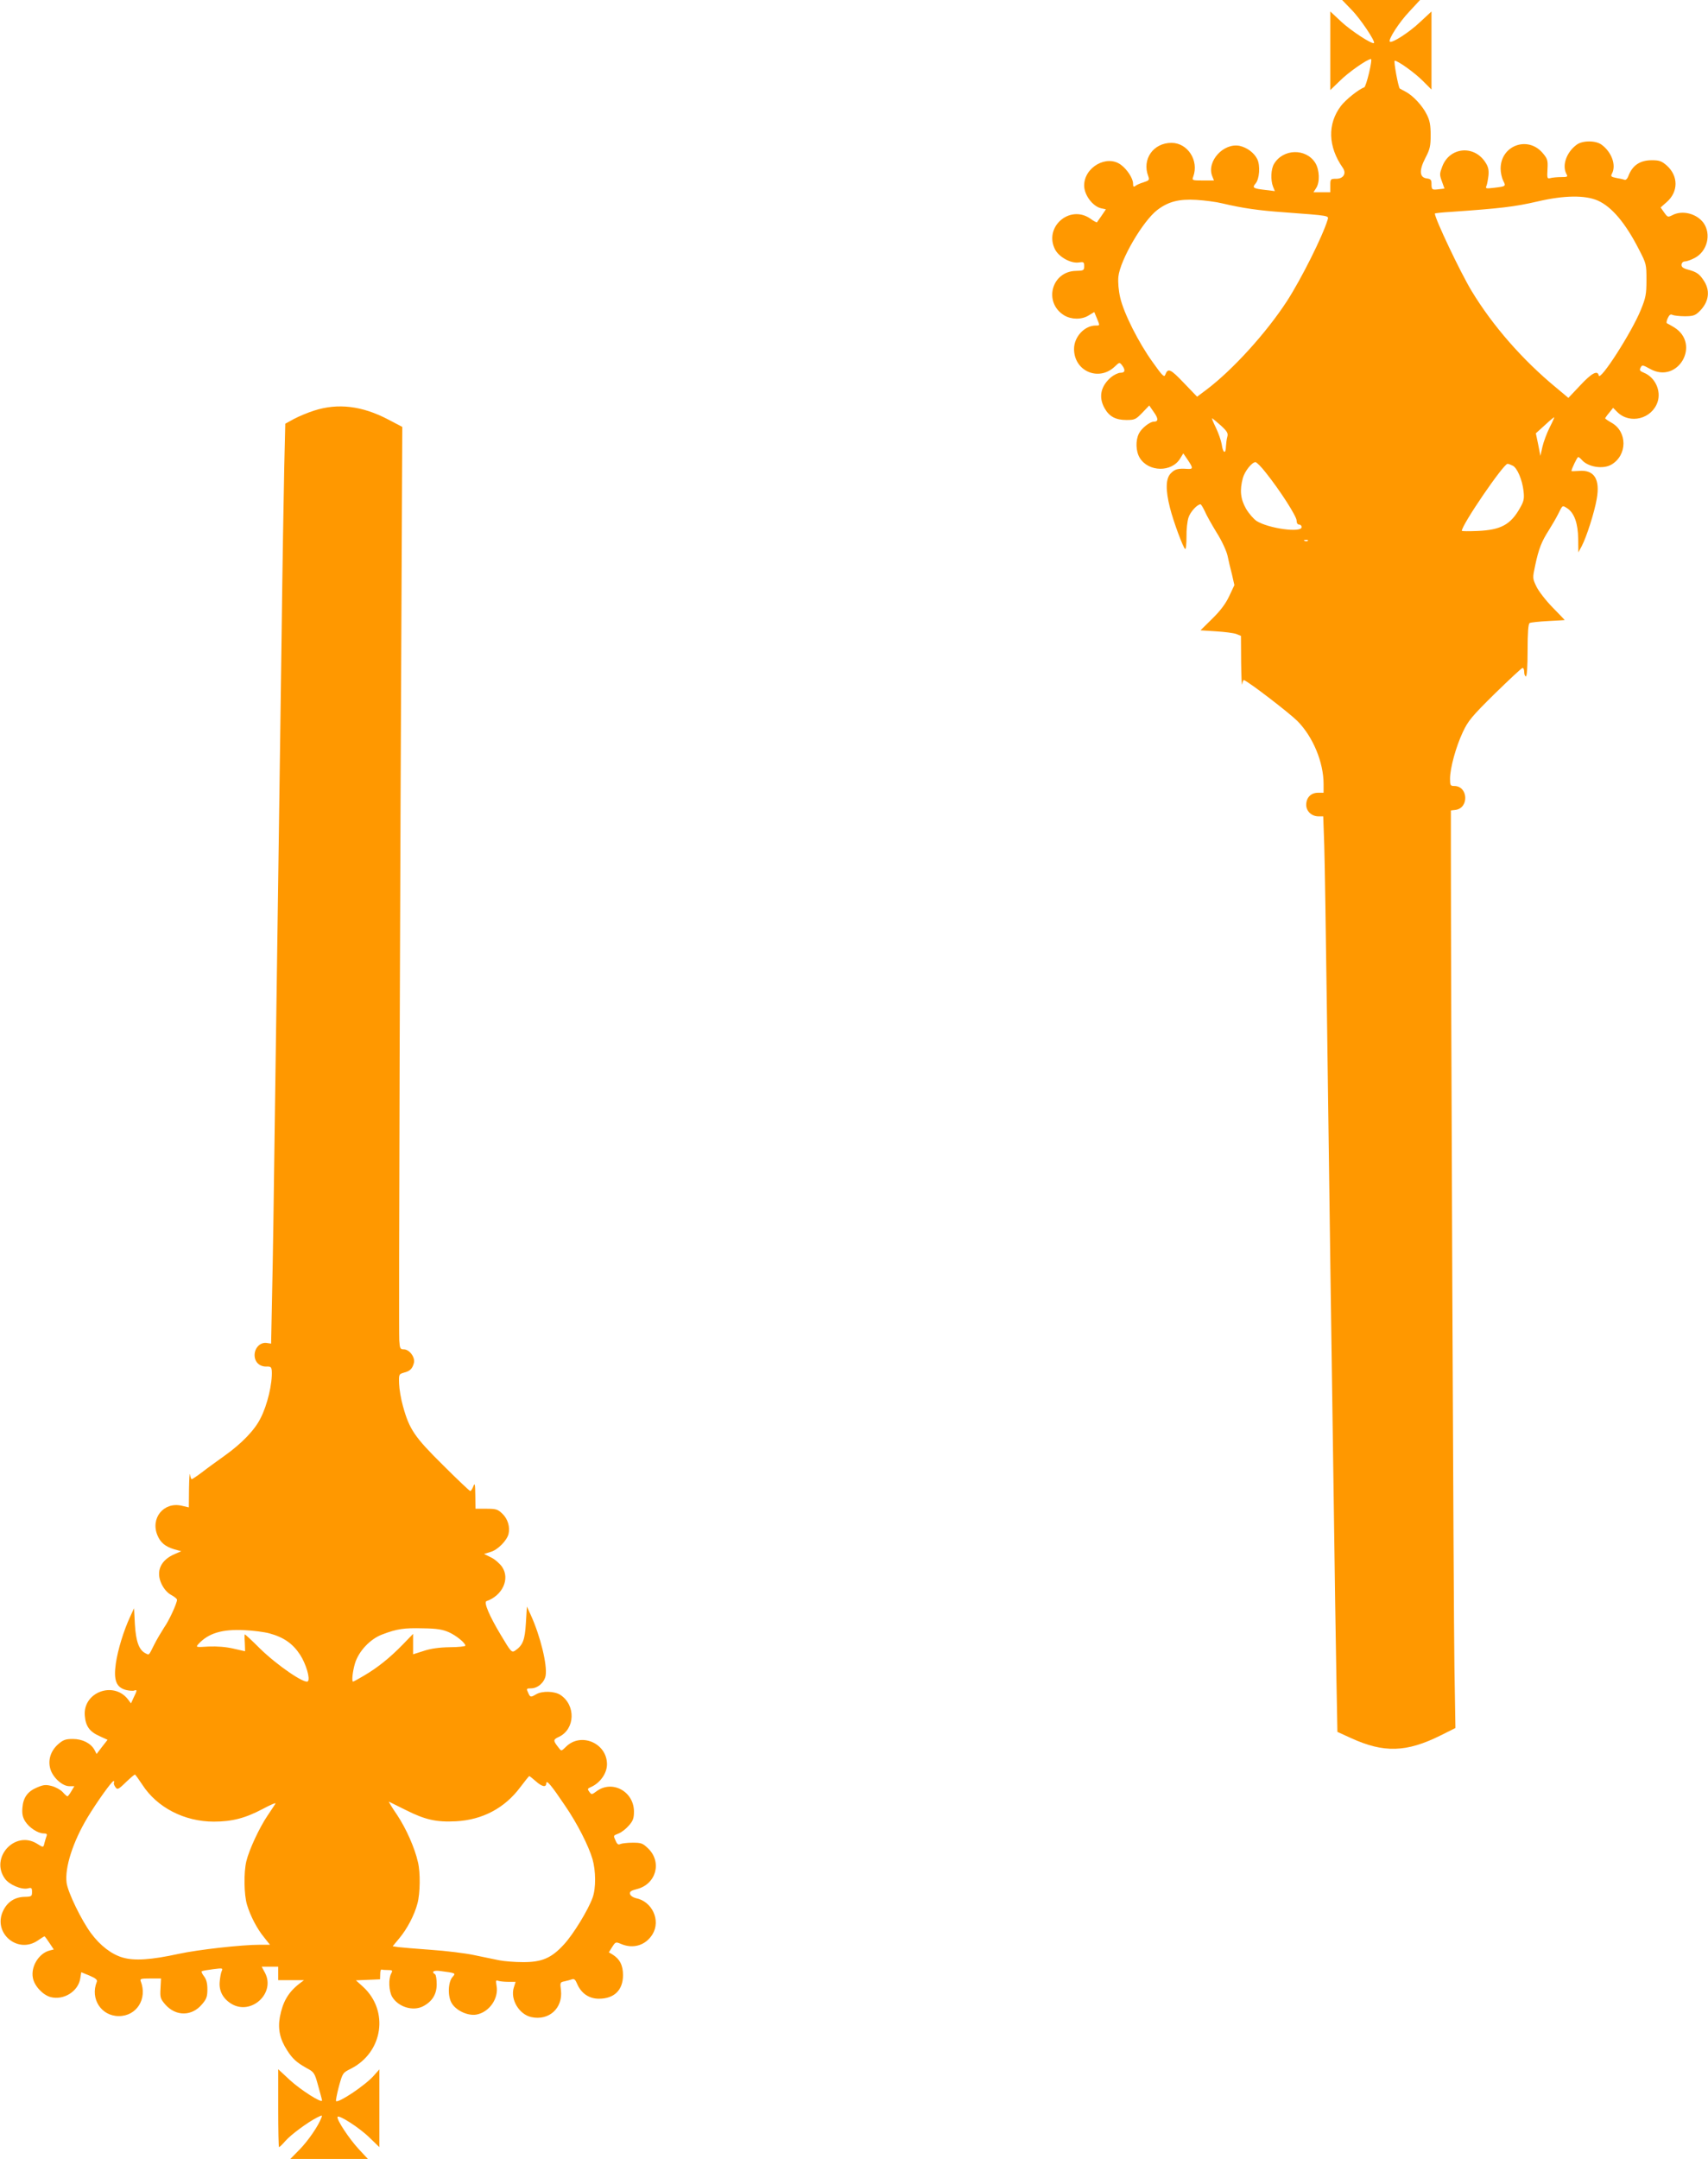
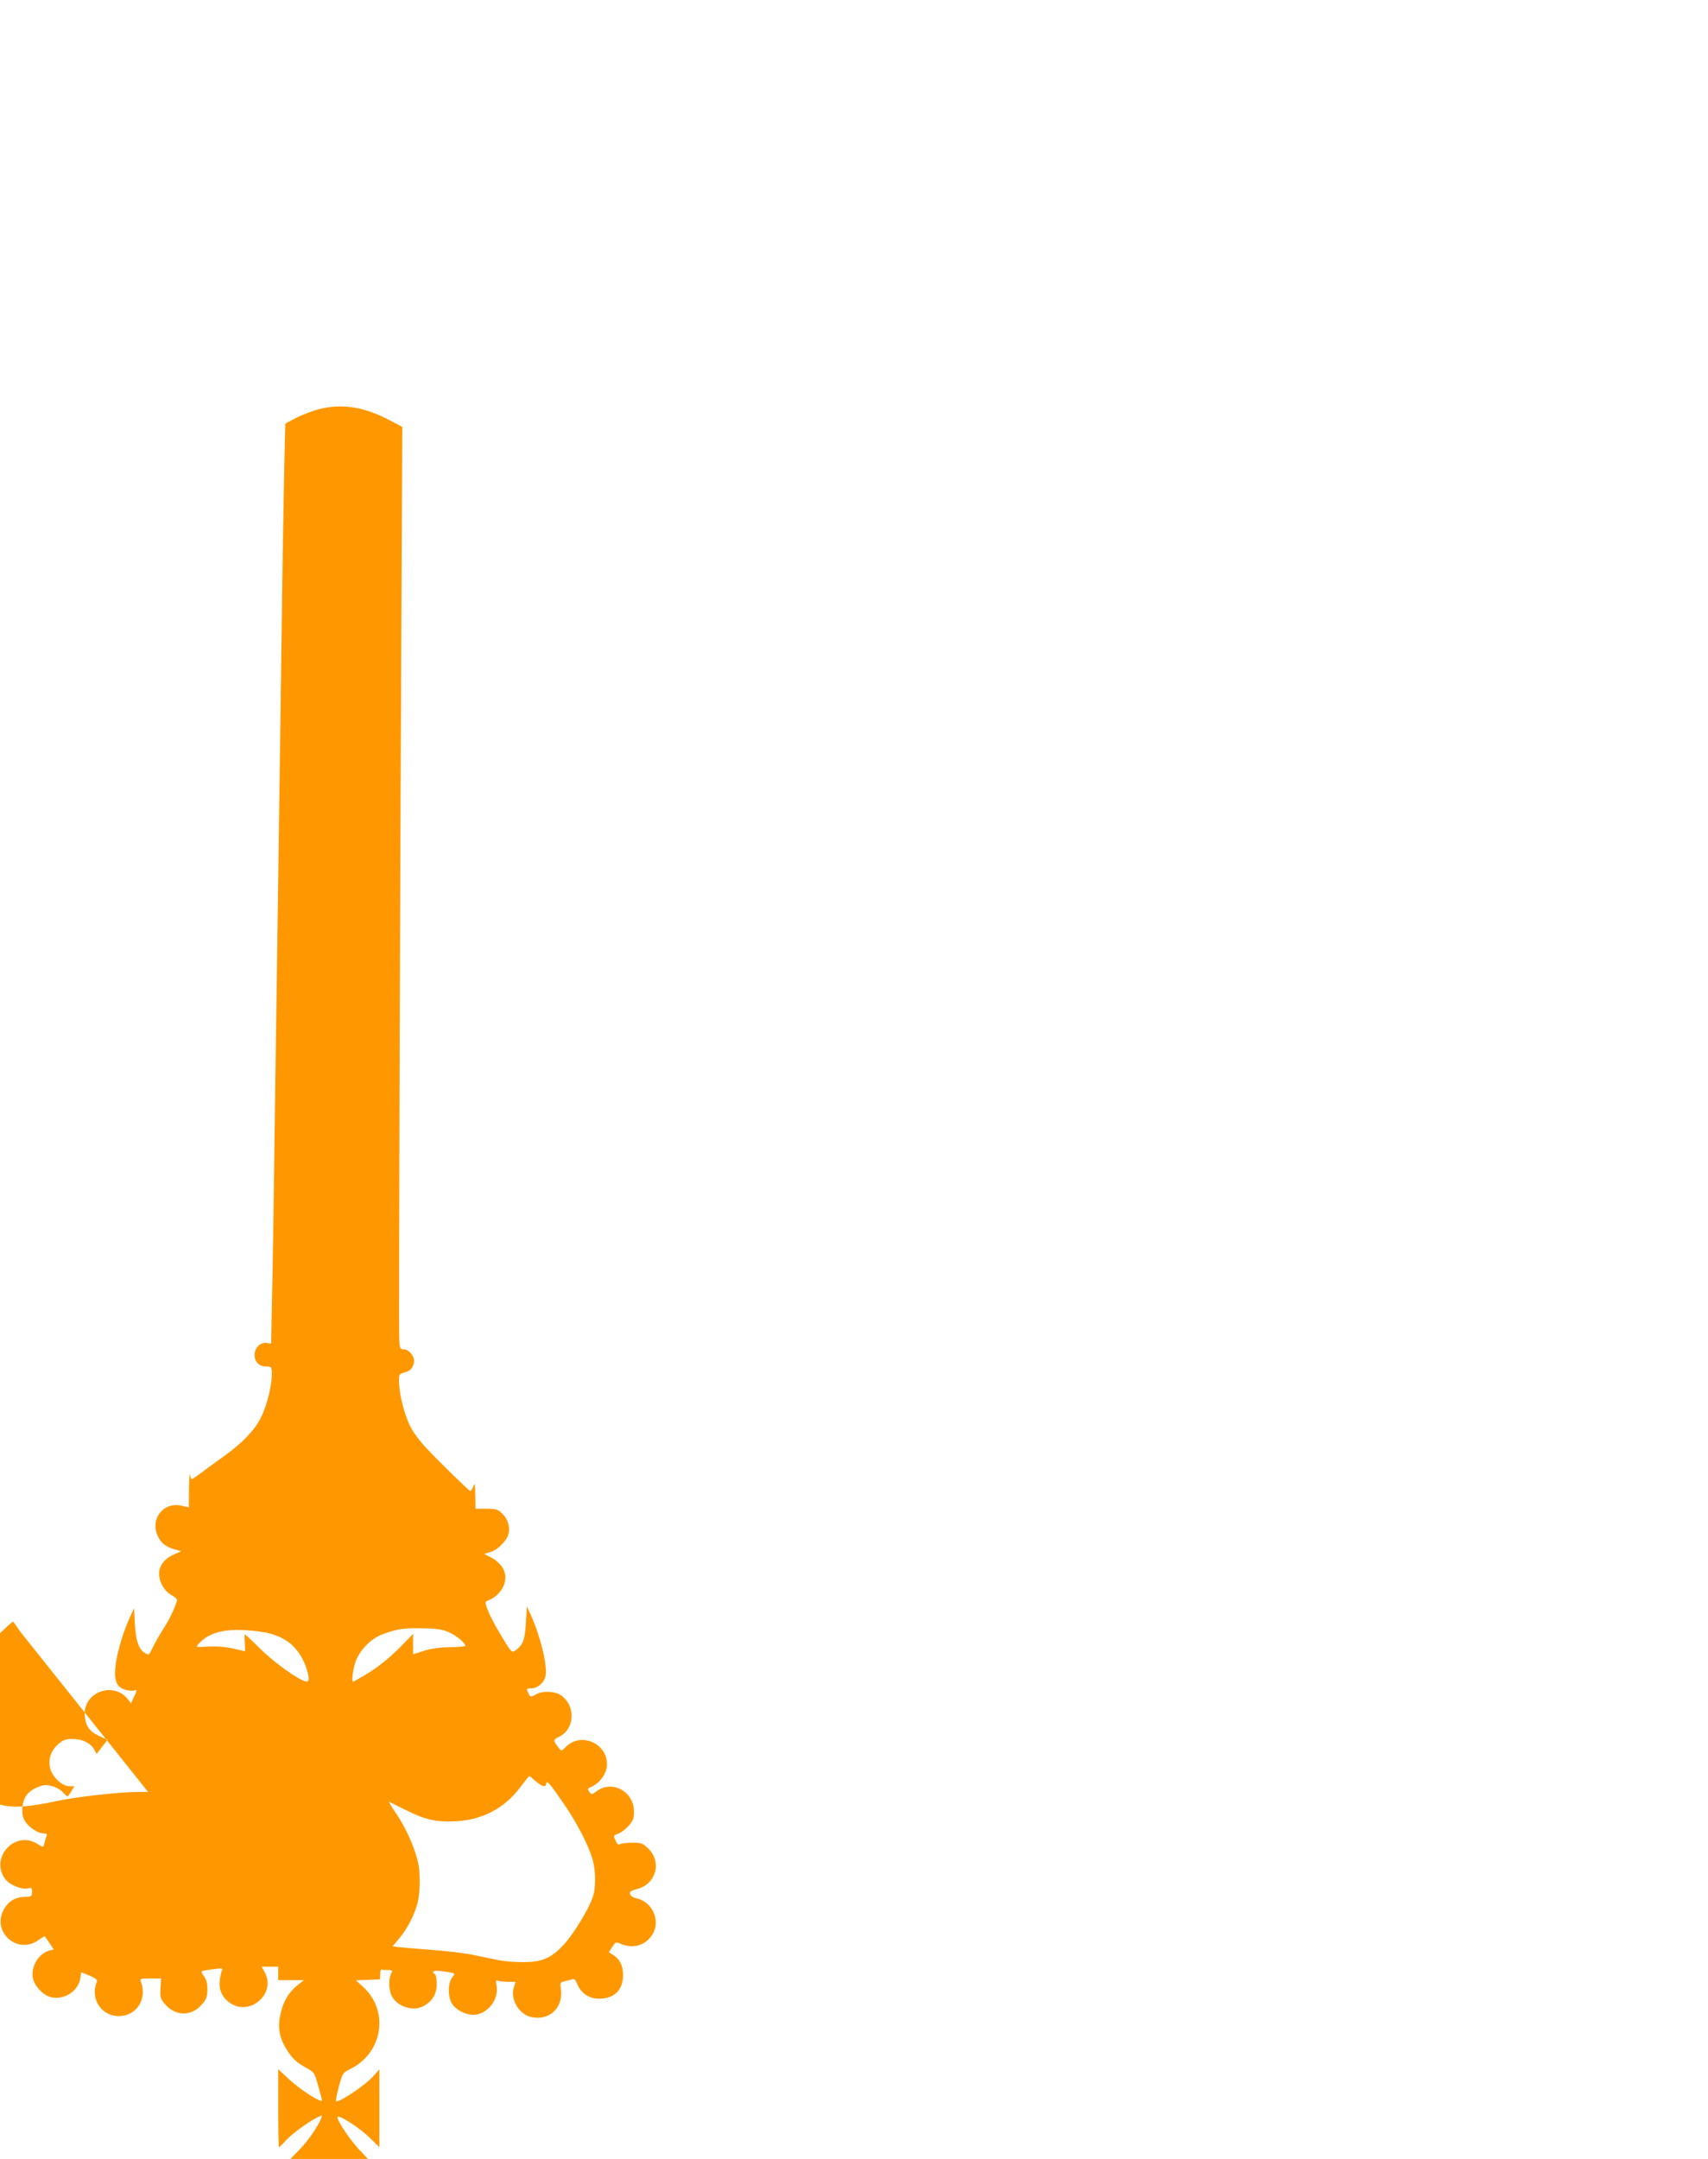
<svg xmlns="http://www.w3.org/2000/svg" version="1.0" width="1013pt" height="1280pt" viewBox="0 0 1013 1280" preserveAspectRatio="xMidYMid meet">
  <g transform="translate(0,1280) scale(0.1,-0.1)" fill="#ff9800" stroke="none">
-     <path d="M8015 12743 c52 -52 143 -188 134 -198 -10 -10 -136 72 -195 127 l-64 60 0 -233 0 -233 58 56 c49 49 162 128 183 128 11 0 -28 -164 -40 -168 -32 -11 -109 -72 -138 -110 -81 -107 -77 -241 11 -367 23 -33 4 -65 -39 -65 -34 0 -35 -1 -35 -40 l0 -40 -50 0 -50 0 16 25 c23 35 20 108 -5 149 -55 88 -191 85 -245 -6 -18 -30 -21 -94 -6 -134 l11 -27 -57 7 c-71 8 -79 13 -58 37 24 27 30 108 10 147 -19 37 -60 67 -103 77 -95 20 -197 -90 -164 -178 l11 -27 -66 0 c-64 0 -65 1 -57 23 35 95 -33 200 -129 200 -108 0 -176 -97 -138 -197 8 -23 6 -26 -28 -37 -20 -6 -43 -16 -49 -22 -10 -7 -13 -3 -13 15 0 30 -35 84 -72 111 -83 62 -218 -14 -218 -123 0 -56 51 -124 101 -135 l28 -6 -25 -37 c-14 -20 -27 -38 -28 -40 -2 -2 -21 8 -41 23 -123 83 -276 -53 -207 -185 24 -45 94 -83 140 -76 29 4 32 3 32 -22 0 -25 -3 -27 -48 -28 -146 -2 -195 -188 -70 -264 42 -25 104 -26 145 0 l33 20 15 -36 c19 -46 19 -44 -6 -44 -67 0 -129 -67 -129 -139 0 -132 147 -195 242 -104 27 26 28 26 43 7 21 -28 18 -44 -9 -44 -14 0 -38 -12 -56 -26 -62 -53 -76 -118 -39 -184 28 -50 66 -70 130 -70 49 0 55 3 94 43 l41 43 27 -39 c28 -39 28 -57 0 -57 -23 0 -72 -38 -88 -70 -21 -41 -19 -106 5 -145 52 -84 189 -86 239 -4 l19 31 26 -38 c33 -49 33 -56 -1 -54 -56 4 -74 -1 -98 -25 -32 -31 -33 -99 -6 -206 21 -83 78 -236 90 -244 5 -2 8 30 8 73 -1 42 5 94 12 114 11 34 52 78 71 78 4 0 15 -19 26 -42 10 -24 42 -80 70 -126 30 -47 57 -106 64 -135 6 -29 18 -80 27 -114 l14 -62 -31 -66 c-21 -45 -53 -87 -101 -134 l-69 -68 92 -6 c51 -3 105 -10 121 -16 l27 -11 1 -157 c1 -87 4 -145 6 -130 3 16 8 27 11 25 35 -15 270 -196 317 -243 92 -93 155 -244 155 -373 l0 -52 -33 0 c-42 0 -70 -29 -70 -72 0 -37 32 -68 73 -68 l28 0 6 -172 c3 -95 10 -546 16 -1003 6 -456 15 -1122 20 -1480 5 -357 14 -983 20 -1390 5 -407 13 -885 16 -1062 l6 -321 79 -36 c196 -90 330 -86 533 15 l88 44 -6 365 c-5 296 -21 4012 -21 4855 l0 220 26 3 c83 10 77 142 -6 142 -23 0 -25 4 -25 43 0 63 35 190 76 277 31 66 52 92 190 228 85 83 159 152 164 152 6 0 10 -11 10 -25 0 -14 5 -25 10 -25 6 0 10 58 10 154 0 107 4 157 12 162 6 4 56 9 110 12 54 3 98 5 98 6 0 1 -33 35 -73 76 -40 41 -83 97 -95 123 -23 48 -23 50 -7 125 21 99 38 141 80 207 19 30 44 73 56 97 28 56 24 53 55 34 41 -28 63 -89 64 -181 l1 -80 20 37 c29 55 76 203 89 280 21 117 -15 174 -105 166 -25 -2 -45 -2 -45 -1 0 12 34 83 40 83 4 0 13 -7 21 -16 36 -43 127 -58 177 -28 94 56 94 194 1 247 -21 12 -39 24 -39 27 1 3 11 18 24 33 l23 29 25 -25 c75 -74 205 -41 239 60 22 67 -15 146 -81 173 -24 10 -28 15 -20 30 9 18 12 17 56 -7 166 -93 304 148 142 247 -18 11 -37 21 -41 23 -5 1 -3 15 4 30 9 20 17 26 28 20 9 -4 42 -8 73 -8 46 0 61 4 83 25 58 54 70 120 34 180 -28 45 -45 57 -96 71 -31 8 -41 16 -40 30 1 11 9 19 20 19 10 0 36 9 57 20 76 39 101 142 53 209 -41 55 -125 76 -183 46 -28 -14 -29 -14 -50 15 l-21 30 35 31 c71 61 71 156 1 218 -30 26 -44 31 -88 31 -70 0 -115 -30 -139 -93 -6 -17 -16 -26 -23 -23 -8 3 -30 8 -49 11 -31 6 -34 10 -26 25 27 50 -1 128 -61 172 -35 26 -113 26 -148 0 -60 -44 -88 -122 -61 -173 10 -17 7 -19 -32 -19 -24 0 -52 -3 -63 -6 -19 -5 -20 -1 -17 53 3 52 0 62 -28 95 -88 105 -250 46 -250 -92 0 -23 7 -54 15 -71 18 -34 17 -34 -59 -43 -43 -5 -47 -4 -40 12 4 9 9 37 12 62 3 35 -2 53 -20 80 -68 102 -211 87 -254 -27 -16 -42 -17 -49 -2 -89 l15 -42 -34 -4 c-40 -5 -43 -3 -43 33 0 23 -5 28 -27 31 -44 5 -48 46 -10 120 28 53 32 72 32 137 0 59 -5 87 -23 122 -25 52 -83 114 -127 136 -16 9 -32 17 -33 18 -9 8 -38 165 -30 165 19 0 117 -70 166 -119 l52 -52 0 232 0 231 -68 -63 c-64 -61 -167 -127 -179 -116 -11 12 55 115 116 179 l63 68 -231 0 -231 0 55 -57z m1461 -1132 c83 -37 164 -132 245 -291 43 -83 44 -87 44 -180 0 -84 -4 -105 -33 -176 -53 -132 -243 -428 -250 -390 -7 33 -42 14 -110 -59 l-70 -74 -73 61 c-200 165 -377 368 -501 573 -67 111 -218 429 -218 459 0 2 44 7 98 10 286 20 377 30 513 62 155 36 279 38 355 5z m-2226 -17 c119 -28 213 -42 370 -53 267 -20 262 -19 254 -44 -30 -99 -157 -352 -241 -482 -123 -189 -322 -408 -477 -525 l-56 -42 -79 82 c-79 83 -94 90 -110 48 -6 -17 -18 -5 -74 74 -84 116 -172 291 -193 383 -10 43 -14 91 -11 124 10 99 145 331 232 397 65 49 128 65 230 59 50 -3 119 -12 155 -21z m1940 -1330 c-16 -32 -35 -83 -42 -113 l-12 -54 -13 67 -14 67 53 48 c29 27 54 48 56 47 1 -2 -11 -29 -28 -62z m-1949 13 c38 -35 44 -46 38 -67 -4 -14 -7 -40 -8 -57 -1 -48 -18 -40 -25 12 -4 24 -20 69 -35 100 -15 30 -25 55 -22 55 3 -1 26 -20 52 -43z m267 -280 c84 -105 182 -258 182 -283 0 -15 6 -24 15 -24 8 0 15 -7 15 -15 0 -35 -195 -9 -267 36 -17 11 -46 44 -63 73 -33 58 -38 110 -19 181 11 41 54 95 75 95 7 0 35 -28 62 -63z m1464 42 c27 -14 56 -83 64 -150 5 -46 2 -60 -20 -99 -56 -100 -113 -132 -253 -138 -51 -2 -93 -2 -93 1 0 36 247 397 271 397 6 0 19 -5 31 -11z m-1215 -445 c-3 -3 -12 -4 -19 -1 -8 3 -5 6 6 6 11 1 17 -2 13 -5z" />
-     <path d="M1864 10366 c-38 -12 -93 -35 -121 -50 l-51 -28 -6 -251 c-3 -139 -11 -596 -16 -1017 -6 -421 -15 -1069 -20 -1440 -5 -371 -14 -1006 -20 -1410 -5 -404 -12 -870 -16 -1036 l-6 -300 -27 4 c-37 5 -71 -29 -71 -72 0 -41 29 -69 70 -68 26 1 30 -3 32 -26 4 -74 -26 -202 -67 -281 -34 -69 -111 -149 -212 -221 -49 -35 -111 -80 -139 -102 -28 -21 -54 -38 -57 -38 -3 0 -8 12 -10 28 -2 15 -5 -23 -6 -84 l-1 -111 -43 10 c-106 24 -186 -74 -143 -176 18 -43 46 -66 98 -82 l43 -12 -37 -16 c-86 -36 -116 -104 -79 -180 14 -28 34 -51 56 -63 19 -10 35 -23 35 -29 -1 -22 -47 -123 -77 -165 -16 -25 -43 -70 -58 -100 -34 -68 -29 -64 -54 -51 -37 20 -55 70 -61 171 l-5 95 -23 -50 c-39 -84 -73 -196 -85 -277 -14 -99 2 -141 58 -157 20 -5 43 -7 51 -4 18 7 18 1 -3 -41 l-16 -35 -19 25 c-86 109 -267 40 -255 -98 5 -63 29 -95 87 -121 l48 -22 -33 -42 -32 -42 -13 25 c-22 39 -71 64 -128 64 -43 0 -57 -5 -87 -31 -45 -40 -62 -95 -46 -148 15 -50 71 -101 112 -101 l30 0 -18 -30 c-9 -16 -20 -30 -23 -30 -3 0 -16 11 -28 25 -13 14 -42 30 -65 36 -35 9 -48 8 -86 -8 -56 -23 -83 -59 -88 -120 -3 -36 1 -56 16 -81 24 -38 76 -72 110 -72 17 0 22 -4 17 -16 -3 -9 -9 -27 -12 -40 -7 -29 -6 -29 -46 -4 -130 79 -278 -84 -189 -208 25 -36 99 -67 136 -58 22 6 25 3 25 -21 0 -26 -3 -28 -43 -29 -59 -1 -103 -30 -128 -82 -64 -131 85 -259 205 -177 20 14 38 25 40 25 2 0 15 -18 29 -39 l26 -39 -24 -6 c-64 -16 -113 -95 -100 -162 8 -47 58 -101 104 -114 78 -21 165 33 177 110 l6 37 49 -20 c37 -16 48 -25 43 -37 -40 -100 26 -203 131 -203 106 0 170 103 130 206 -6 15 0 17 56 17 l64 0 -3 -59 c-3 -54 -1 -61 28 -95 63 -72 159 -71 219 2 26 30 31 45 31 88 0 36 -6 59 -20 77 -11 14 -17 28 -13 30 5 3 35 8 67 12 56 7 59 7 51 -11 -5 -11 -10 -39 -12 -64 -5 -54 20 -100 69 -130 117 -71 263 62 200 183 l-20 37 49 0 49 0 0 -40 0 -40 76 0 77 0 -29 -22 c-65 -51 -97 -107 -114 -196 -13 -71 0 -132 43 -198 31 -49 56 -72 115 -105 45 -24 48 -28 69 -105 12 -43 23 -83 23 -87 0 -19 -127 62 -191 121 l-69 64 0 -231 c0 -127 2 -231 5 -231 3 0 20 16 37 36 33 38 131 110 187 139 33 16 34 16 27 -1 -18 -48 -76 -133 -127 -186 l-57 -58 230 0 230 0 -55 59 c-57 62 -131 174 -125 190 6 16 133 -66 191 -124 l57 -55 0 230 0 231 -32 -36 c-49 -57 -211 -165 -225 -152 -2 3 5 42 17 87 22 80 23 81 71 105 191 97 227 343 73 485 l-43 39 72 3 71 3 1 30 c0 17 3 29 8 28 4 -2 21 -3 37 -3 28 0 30 -2 20 -21 -17 -31 -14 -104 6 -138 36 -60 123 -87 183 -56 54 28 81 71 81 130 0 30 -4 57 -10 60 -24 15 -7 25 33 19 90 -12 92 -12 71 -35 -27 -30 -30 -116 -4 -157 27 -44 97 -75 146 -66 76 14 133 96 119 171 -5 31 -4 35 10 29 9 -3 36 -6 60 -6 l43 0 -11 -35 c-21 -70 32 -158 104 -174 105 -23 188 53 176 159 -6 46 -5 48 21 53 15 3 35 9 44 12 13 5 21 -2 31 -27 24 -56 70 -88 129 -88 91 0 143 51 143 140 0 58 -19 95 -62 122 l-22 13 20 32 c20 31 21 31 54 17 72 -30 145 -7 185 58 50 82 -2 195 -98 214 -17 4 -32 14 -35 24 -4 15 5 21 40 30 114 28 151 160 67 241 -32 31 -41 34 -92 34 -31 0 -64 -4 -73 -8 -11 -6 -19 -1 -27 18 -15 34 -17 31 18 45 17 7 44 28 60 47 24 27 30 43 30 82 0 120 -129 190 -222 121 -28 -21 -30 -21 -43 -3 -12 16 -11 19 10 28 54 24 95 81 95 135 0 126 -156 192 -244 103 -26 -25 -27 -26 -41 -7 -36 45 -36 50 1 67 95 46 100 187 8 248 -35 23 -108 25 -144 4 -33 -19 -35 -19 -48 10 -11 23 -10 25 17 25 40 0 79 34 87 75 11 63 -31 235 -88 360 l-23 50 -6 -98 c-6 -101 -18 -132 -65 -164 -19 -12 -24 -7 -84 94 -68 113 -102 194 -85 200 95 33 141 132 93 203 -13 19 -42 45 -65 56 l-42 21 39 12 c42 12 96 67 106 106 10 41 -4 90 -37 121 -27 26 -37 29 -95 29 l-64 0 -1 80 c-1 68 -3 76 -12 52 -6 -15 -14 -27 -18 -27 -4 0 -77 69 -161 153 -169 167 -200 212 -238 350 -12 42 -22 102 -23 133 -2 56 -1 57 29 66 36 9 50 23 59 58 8 33 -27 80 -60 80 -21 0 -24 5 -27 53 -4 45 5 2847 15 4769 l3 647 -86 45 c-153 80 -296 97 -436 52z m798 -7243 c46 -21 98 -64 98 -80 0 -4 -42 -9 -93 -9 -61 -1 -113 -8 -154 -22 l-63 -20 0 60 0 61 -63 -65 c-76 -78 -150 -137 -229 -183 -32 -19 -61 -35 -64 -35 -9 0 -3 59 11 107 22 73 90 146 163 173 87 33 128 39 242 36 82 -1 115 -7 152 -23z m-1064 -7 c85 -23 139 -61 182 -127 35 -54 61 -142 46 -157 -18 -18 -183 95 -285 195 -46 46 -86 83 -89 83 -2 0 -2 -23 0 -50 1 -28 2 -50 1 -50 -1 0 -32 7 -70 16 -44 10 -95 14 -146 12 -76 -5 -77 -4 -60 15 59 64 140 89 273 82 52 -2 119 -11 148 -19z m-754 -897 c87 -135 249 -219 424 -219 108 0 186 20 290 75 45 24 79 39 76 32 -4 -7 -25 -38 -47 -71 -49 -72 -110 -204 -126 -271 -16 -66 -14 -199 4 -258 20 -67 61 -145 102 -194 l34 -43 -58 0 c-110 0 -368 -29 -483 -54 -165 -36 -263 -42 -332 -22 -66 19 -133 70 -188 144 -57 77 -137 241 -145 299 -12 90 38 245 125 389 55 91 143 214 153 214 5 0 6 -4 3 -9 -3 -4 1 -16 8 -26 12 -17 17 -16 62 28 27 26 51 46 54 46 3 0 22 -27 44 -60z m2333 21 c38 -34 63 -39 63 -12 1 22 31 -14 111 -133 73 -106 140 -239 163 -317 20 -70 21 -172 1 -228 -26 -73 -115 -219 -171 -279 -74 -81 -132 -105 -244 -104 -47 0 -110 5 -140 11 -30 6 -98 20 -150 31 -52 11 -167 25 -255 31 -88 6 -175 14 -193 16 l-33 5 39 47 c47 56 90 138 108 207 16 59 18 182 3 244 -19 85 -70 200 -124 281 -31 45 -52 80 -48 78 5 -2 50 -25 101 -50 114 -57 179 -72 296 -66 157 8 289 78 381 201 28 37 52 67 54 67 2 0 19 -13 38 -30z" />
+     <path d="M1864 10366 c-38 -12 -93 -35 -121 -50 l-51 -28 -6 -251 c-3 -139 -11 -596 -16 -1017 -6 -421 -15 -1069 -20 -1440 -5 -371 -14 -1006 -20 -1410 -5 -404 -12 -870 -16 -1036 l-6 -300 -27 4 c-37 5 -71 -29 -71 -72 0 -41 29 -69 70 -68 26 1 30 -3 32 -26 4 -74 -26 -202 -67 -281 -34 -69 -111 -149 -212 -221 -49 -35 -111 -80 -139 -102 -28 -21 -54 -38 -57 -38 -3 0 -8 12 -10 28 -2 15 -5 -23 -6 -84 l-1 -111 -43 10 c-106 24 -186 -74 -143 -176 18 -43 46 -66 98 -82 l43 -12 -37 -16 c-86 -36 -116 -104 -79 -180 14 -28 34 -51 56 -63 19 -10 35 -23 35 -29 -1 -22 -47 -123 -77 -165 -16 -25 -43 -70 -58 -100 -34 -68 -29 -64 -54 -51 -37 20 -55 70 -61 171 l-5 95 -23 -50 c-39 -84 -73 -196 -85 -277 -14 -99 2 -141 58 -157 20 -5 43 -7 51 -4 18 7 18 1 -3 -41 l-16 -35 -19 25 c-86 109 -267 40 -255 -98 5 -63 29 -95 87 -121 l48 -22 -33 -42 -32 -42 -13 25 c-22 39 -71 64 -128 64 -43 0 -57 -5 -87 -31 -45 -40 -62 -95 -46 -148 15 -50 71 -101 112 -101 l30 0 -18 -30 c-9 -16 -20 -30 -23 -30 -3 0 -16 11 -28 25 -13 14 -42 30 -65 36 -35 9 -48 8 -86 -8 -56 -23 -83 -59 -88 -120 -3 -36 1 -56 16 -81 24 -38 76 -72 110 -72 17 0 22 -4 17 -16 -3 -9 -9 -27 -12 -40 -7 -29 -6 -29 -46 -4 -130 79 -278 -84 -189 -208 25 -36 99 -67 136 -58 22 6 25 3 25 -21 0 -26 -3 -28 -43 -29 -59 -1 -103 -30 -128 -82 -64 -131 85 -259 205 -177 20 14 38 25 40 25 2 0 15 -18 29 -39 l26 -39 -24 -6 c-64 -16 -113 -95 -100 -162 8 -47 58 -101 104 -114 78 -21 165 33 177 110 l6 37 49 -20 c37 -16 48 -25 43 -37 -40 -100 26 -203 131 -203 106 0 170 103 130 206 -6 15 0 17 56 17 l64 0 -3 -59 c-3 -54 -1 -61 28 -95 63 -72 159 -71 219 2 26 30 31 45 31 88 0 36 -6 59 -20 77 -11 14 -17 28 -13 30 5 3 35 8 67 12 56 7 59 7 51 -11 -5 -11 -10 -39 -12 -64 -5 -54 20 -100 69 -130 117 -71 263 62 200 183 l-20 37 49 0 49 0 0 -40 0 -40 76 0 77 0 -29 -22 c-65 -51 -97 -107 -114 -196 -13 -71 0 -132 43 -198 31 -49 56 -72 115 -105 45 -24 48 -28 69 -105 12 -43 23 -83 23 -87 0 -19 -127 62 -191 121 l-69 64 0 -231 c0 -127 2 -231 5 -231 3 0 20 16 37 36 33 38 131 110 187 139 33 16 34 16 27 -1 -18 -48 -76 -133 -127 -186 l-57 -58 230 0 230 0 -55 59 c-57 62 -131 174 -125 190 6 16 133 -66 191 -124 l57 -55 0 230 0 231 -32 -36 c-49 -57 -211 -165 -225 -152 -2 3 5 42 17 87 22 80 23 81 71 105 191 97 227 343 73 485 l-43 39 72 3 71 3 1 30 c0 17 3 29 8 28 4 -2 21 -3 37 -3 28 0 30 -2 20 -21 -17 -31 -14 -104 6 -138 36 -60 123 -87 183 -56 54 28 81 71 81 130 0 30 -4 57 -10 60 -24 15 -7 25 33 19 90 -12 92 -12 71 -35 -27 -30 -30 -116 -4 -157 27 -44 97 -75 146 -66 76 14 133 96 119 171 -5 31 -4 35 10 29 9 -3 36 -6 60 -6 l43 0 -11 -35 c-21 -70 32 -158 104 -174 105 -23 188 53 176 159 -6 46 -5 48 21 53 15 3 35 9 44 12 13 5 21 -2 31 -27 24 -56 70 -88 129 -88 91 0 143 51 143 140 0 58 -19 95 -62 122 l-22 13 20 32 c20 31 21 31 54 17 72 -30 145 -7 185 58 50 82 -2 195 -98 214 -17 4 -32 14 -35 24 -4 15 5 21 40 30 114 28 151 160 67 241 -32 31 -41 34 -92 34 -31 0 -64 -4 -73 -8 -11 -6 -19 -1 -27 18 -15 34 -17 31 18 45 17 7 44 28 60 47 24 27 30 43 30 82 0 120 -129 190 -222 121 -28 -21 -30 -21 -43 -3 -12 16 -11 19 10 28 54 24 95 81 95 135 0 126 -156 192 -244 103 -26 -25 -27 -26 -41 -7 -36 45 -36 50 1 67 95 46 100 187 8 248 -35 23 -108 25 -144 4 -33 -19 -35 -19 -48 10 -11 23 -10 25 17 25 40 0 79 34 87 75 11 63 -31 235 -88 360 l-23 50 -6 -98 c-6 -101 -18 -132 -65 -164 -19 -12 -24 -7 -84 94 -68 113 -102 194 -85 200 95 33 141 132 93 203 -13 19 -42 45 -65 56 l-42 21 39 12 c42 12 96 67 106 106 10 41 -4 90 -37 121 -27 26 -37 29 -95 29 l-64 0 -1 80 c-1 68 -3 76 -12 52 -6 -15 -14 -27 -18 -27 -4 0 -77 69 -161 153 -169 167 -200 212 -238 350 -12 42 -22 102 -23 133 -2 56 -1 57 29 66 36 9 50 23 59 58 8 33 -27 80 -60 80 -21 0 -24 5 -27 53 -4 45 5 2847 15 4769 l3 647 -86 45 c-153 80 -296 97 -436 52z m798 -7243 c46 -21 98 -64 98 -80 0 -4 -42 -9 -93 -9 -61 -1 -113 -8 -154 -22 l-63 -20 0 60 0 61 -63 -65 c-76 -78 -150 -137 -229 -183 -32 -19 -61 -35 -64 -35 -9 0 -3 59 11 107 22 73 90 146 163 173 87 33 128 39 242 36 82 -1 115 -7 152 -23z m-1064 -7 c85 -23 139 -61 182 -127 35 -54 61 -142 46 -157 -18 -18 -183 95 -285 195 -46 46 -86 83 -89 83 -2 0 -2 -23 0 -50 1 -28 2 -50 1 -50 -1 0 -32 7 -70 16 -44 10 -95 14 -146 12 -76 -5 -77 -4 -60 15 59 64 140 89 273 82 52 -2 119 -11 148 -19z m-754 -897 l34 -43 -58 0 c-110 0 -368 -29 -483 -54 -165 -36 -263 -42 -332 -22 -66 19 -133 70 -188 144 -57 77 -137 241 -145 299 -12 90 38 245 125 389 55 91 143 214 153 214 5 0 6 -4 3 -9 -3 -4 1 -16 8 -26 12 -17 17 -16 62 28 27 26 51 46 54 46 3 0 22 -27 44 -60z m2333 21 c38 -34 63 -39 63 -12 1 22 31 -14 111 -133 73 -106 140 -239 163 -317 20 -70 21 -172 1 -228 -26 -73 -115 -219 -171 -279 -74 -81 -132 -105 -244 -104 -47 0 -110 5 -140 11 -30 6 -98 20 -150 31 -52 11 -167 25 -255 31 -88 6 -175 14 -193 16 l-33 5 39 47 c47 56 90 138 108 207 16 59 18 182 3 244 -19 85 -70 200 -124 281 -31 45 -52 80 -48 78 5 -2 50 -25 101 -50 114 -57 179 -72 296 -66 157 8 289 78 381 201 28 37 52 67 54 67 2 0 19 -13 38 -30z" />
  </g>
</svg>